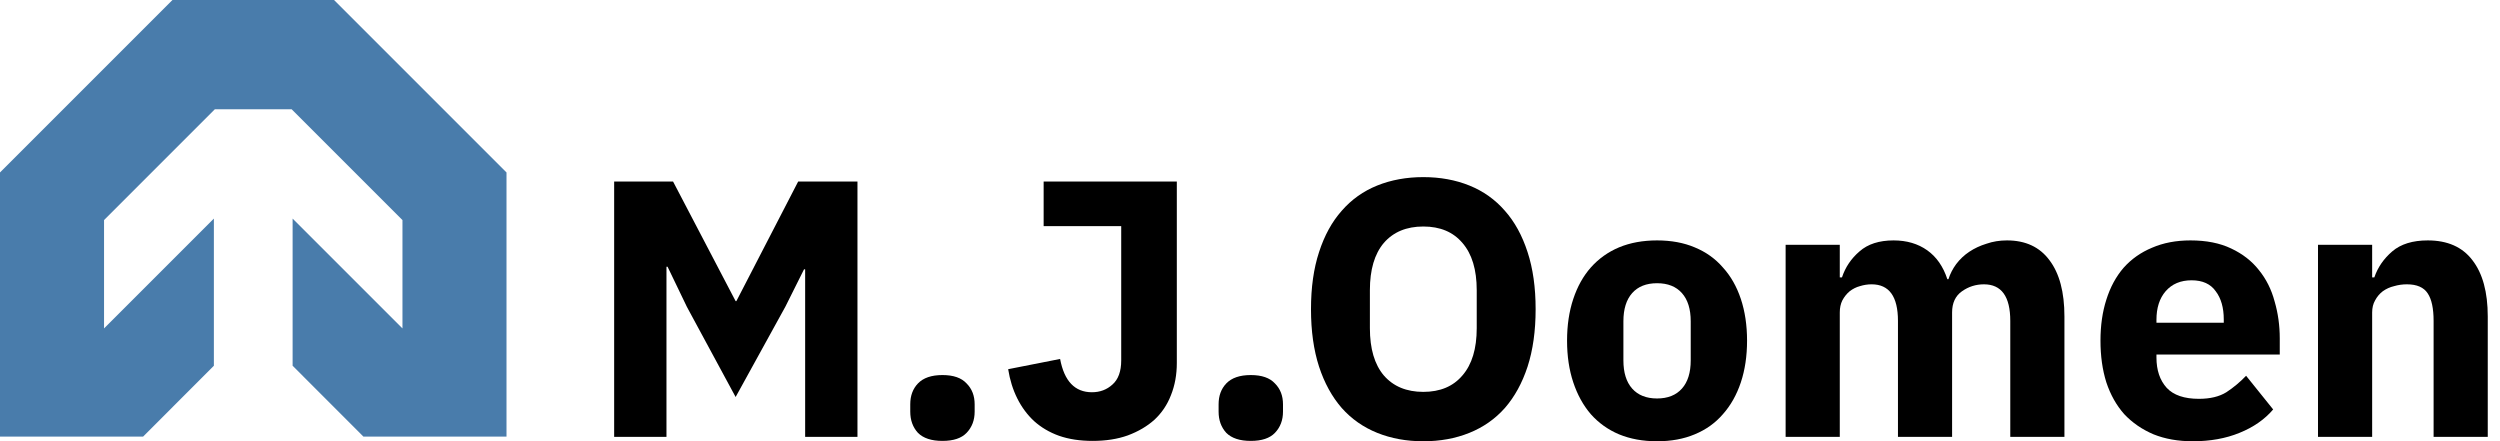
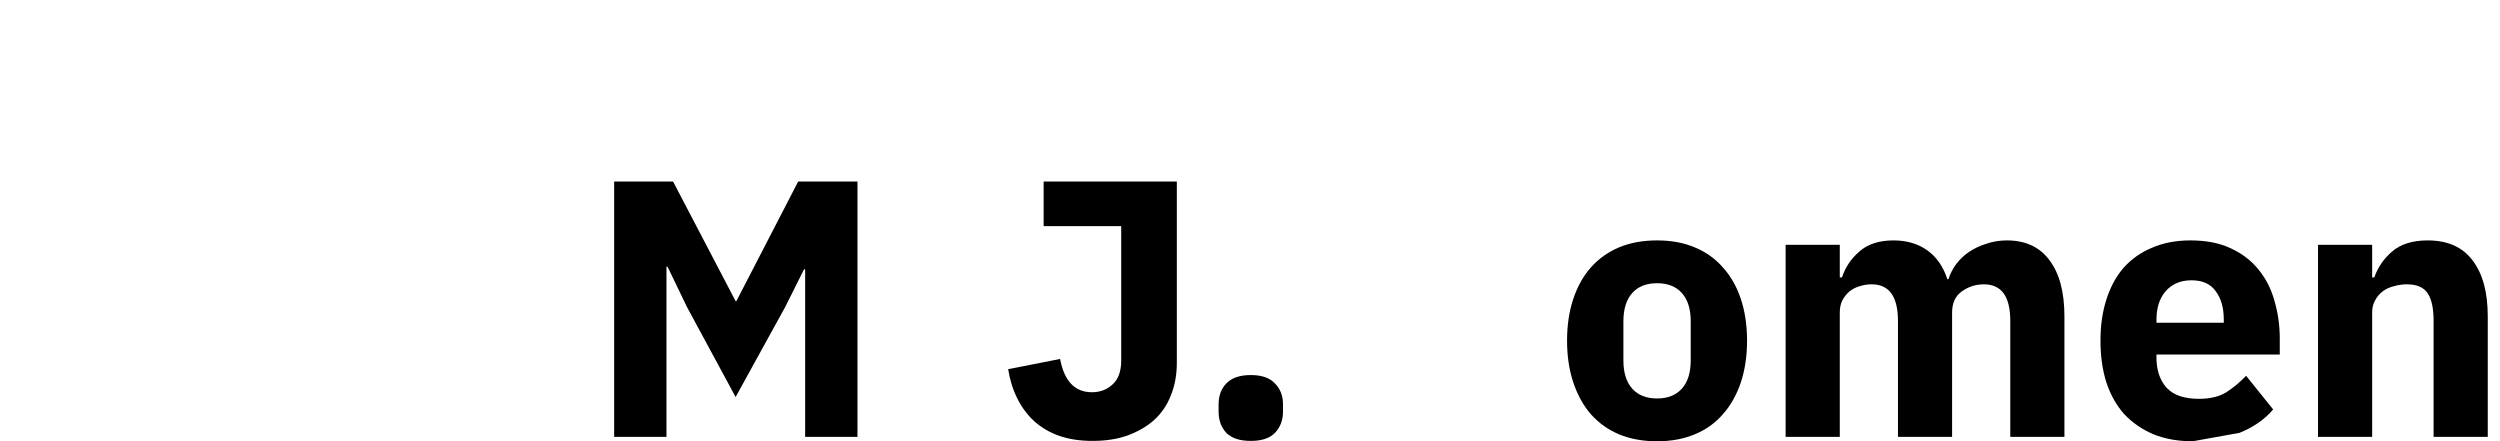
<svg xmlns="http://www.w3.org/2000/svg" width="136" height="24" viewBox="0 0 136 24" fill="none">
-   <path d="M19.768 23.75H27.554V9.382L18.167 -0.005H9.387L0 9.382V23.75H7.786L11.635 19.896V11.891L5.66 17.866V11.972L11.686 5.945H15.867L21.894 11.972V17.866L15.918 11.891V19.896L19.768 23.75Z" fill="#497CAB" />
  <path d="M126.099 23.766V13.317H129.045V15.089H129.164C129.35 14.545 129.675 14.073 130.139 13.675C130.604 13.277 131.247 13.078 132.07 13.078C133.145 13.078 133.954 13.437 134.498 14.153C135.055 14.87 135.334 15.891 135.334 17.218V23.766H132.388V17.457C132.388 16.78 132.282 16.283 132.07 15.964C131.858 15.633 131.479 15.467 130.935 15.467C130.697 15.467 130.464 15.5 130.239 15.566C130.013 15.619 129.808 15.712 129.622 15.845C129.449 15.978 129.31 16.143 129.204 16.343C129.098 16.528 129.045 16.747 129.045 16.999V23.766H126.099Z" fill="black" />
-   <path d="M119.282 24.005C118.486 24.005 117.776 23.879 117.152 23.627C116.528 23.362 115.998 22.997 115.56 22.532C115.135 22.055 114.81 21.477 114.585 20.801C114.372 20.124 114.266 19.368 114.266 18.532C114.266 17.709 114.372 16.966 114.585 16.303C114.797 15.626 115.109 15.049 115.52 14.571C115.945 14.093 116.462 13.729 117.072 13.476C117.683 13.211 118.379 13.078 119.162 13.078C120.025 13.078 120.761 13.224 121.372 13.516C121.995 13.808 122.499 14.2 122.884 14.691C123.282 15.181 123.568 15.752 123.74 16.402C123.926 17.039 124.019 17.709 124.019 18.412V19.288H117.311V19.447C117.311 20.137 117.497 20.688 117.869 21.099C118.24 21.497 118.824 21.696 119.62 21.696C120.23 21.696 120.728 21.577 121.113 21.338C121.498 21.086 121.856 20.788 122.188 20.442L123.66 22.274C123.196 22.818 122.586 23.242 121.829 23.547C121.086 23.852 120.237 24.005 119.282 24.005ZM119.222 15.248C118.625 15.248 118.154 15.447 117.809 15.845C117.477 16.23 117.311 16.747 117.311 17.397V17.557H120.973V17.377C120.973 16.741 120.828 16.23 120.536 15.845C120.257 15.447 119.819 15.248 119.222 15.248Z" fill="black" />
+   <path d="M119.282 24.005C118.486 24.005 117.776 23.879 117.152 23.627C116.528 23.362 115.998 22.997 115.56 22.532C115.135 22.055 114.81 21.477 114.585 20.801C114.372 20.124 114.266 19.368 114.266 18.532C114.266 17.709 114.372 16.966 114.585 16.303C114.797 15.626 115.109 15.049 115.52 14.571C115.945 14.093 116.462 13.729 117.072 13.476C117.683 13.211 118.379 13.078 119.162 13.078C120.025 13.078 120.761 13.224 121.372 13.516C121.995 13.808 122.499 14.2 122.884 14.691C123.282 15.181 123.568 15.752 123.74 16.402C123.926 17.039 124.019 17.709 124.019 18.412V19.288H117.311V19.447C117.311 20.137 117.497 20.688 117.869 21.099C118.24 21.497 118.824 21.696 119.62 21.696C120.23 21.696 120.728 21.577 121.113 21.338C121.498 21.086 121.856 20.788 122.188 20.442L123.66 22.274C123.196 22.818 122.586 23.242 121.829 23.547ZM119.222 15.248C118.625 15.248 118.154 15.447 117.809 15.845C117.477 16.23 117.311 16.747 117.311 17.397V17.557H120.973V17.377C120.973 16.741 120.828 16.23 120.536 15.845C120.257 15.447 119.819 15.248 119.222 15.248Z" fill="black" />
  <path d="M97.138 23.766V13.317H100.084V15.089H100.204C100.389 14.531 100.708 14.06 101.159 13.675C101.61 13.277 102.227 13.078 103.01 13.078C103.726 13.078 104.337 13.258 104.841 13.616C105.345 13.974 105.71 14.498 105.936 15.188H105.995C106.088 14.896 106.228 14.624 106.413 14.372C106.612 14.107 106.851 13.881 107.13 13.695C107.408 13.51 107.72 13.364 108.065 13.258C108.41 13.138 108.782 13.078 109.18 13.078C110.188 13.078 110.958 13.437 111.489 14.153C112.033 14.87 112.305 15.891 112.305 17.218V23.766H109.359V17.457C109.359 16.13 108.881 15.467 107.926 15.467C107.488 15.467 107.09 15.593 106.732 15.845C106.373 16.097 106.194 16.482 106.194 16.999V23.766H103.249V17.457C103.249 16.13 102.771 15.467 101.816 15.467C101.603 15.467 101.391 15.5 101.179 15.566C100.98 15.619 100.794 15.712 100.622 15.845C100.462 15.978 100.33 16.143 100.223 16.343C100.131 16.528 100.084 16.747 100.084 16.999V23.766H97.138Z" fill="black" />
  <path d="M90.144 24.005C89.374 24.005 88.684 23.879 88.074 23.627C87.477 23.375 86.966 23.01 86.541 22.532C86.13 22.055 85.811 21.477 85.586 20.801C85.36 20.124 85.248 19.368 85.248 18.532C85.248 17.696 85.36 16.94 85.586 16.263C85.811 15.586 86.13 15.016 86.541 14.551C86.966 14.073 87.477 13.709 88.074 13.457C88.684 13.204 89.374 13.078 90.144 13.078C90.913 13.078 91.597 13.204 92.194 13.457C92.804 13.709 93.315 14.073 93.726 14.551C94.151 15.016 94.476 15.586 94.702 16.263C94.927 16.94 95.04 17.696 95.04 18.532C95.04 19.368 94.927 20.124 94.702 20.801C94.476 21.477 94.151 22.055 93.726 22.532C93.315 23.01 92.804 23.375 92.194 23.627C91.597 23.879 90.913 24.005 90.144 24.005ZM90.144 21.677C90.728 21.677 91.179 21.497 91.497 21.139C91.816 20.781 91.975 20.27 91.975 19.607V17.477C91.975 16.814 91.816 16.303 91.497 15.944C91.179 15.586 90.728 15.407 90.144 15.407C89.56 15.407 89.109 15.586 88.79 15.944C88.472 16.303 88.313 16.814 88.313 17.477V19.607C88.313 20.27 88.472 20.781 88.79 21.139C89.109 21.497 89.56 21.677 90.144 21.677Z" fill="black" />
-   <path d="M77.428 24.005C76.513 24.005 75.677 23.852 74.92 23.547C74.164 23.242 73.52 22.791 72.99 22.194C72.459 21.584 72.048 20.834 71.756 19.945C71.464 19.043 71.318 18.001 71.318 16.82C71.318 15.639 71.464 14.604 71.756 13.715C72.048 12.813 72.459 12.063 72.99 11.466C73.52 10.856 74.164 10.398 74.92 10.093C75.677 9.788 76.513 9.635 77.428 9.635C78.344 9.635 79.18 9.788 79.936 10.093C80.692 10.398 81.336 10.856 81.866 11.466C82.397 12.063 82.808 12.813 83.1 13.715C83.392 14.604 83.538 15.639 83.538 16.82C83.538 18.001 83.392 19.043 83.1 19.945C82.808 20.834 82.397 21.584 81.866 22.194C81.336 22.791 80.692 23.242 79.936 23.547C79.18 23.852 78.344 24.005 77.428 24.005ZM77.428 21.318C78.344 21.318 79.053 21.02 79.558 20.422C80.075 19.825 80.334 18.97 80.334 17.855V15.785C80.334 14.671 80.075 13.815 79.558 13.218C79.053 12.62 78.344 12.322 77.428 12.322C76.513 12.322 75.796 12.62 75.278 13.218C74.774 13.815 74.522 14.671 74.522 15.785V17.855C74.522 18.97 74.774 19.825 75.278 20.422C75.796 21.02 76.513 21.318 77.428 21.318Z" fill="black" />
  <path d="M68.043 23.985C67.446 23.985 67.002 23.839 66.71 23.547C66.431 23.242 66.292 22.857 66.292 22.393V21.995C66.292 21.53 66.431 21.152 66.71 20.86C67.002 20.555 67.446 20.403 68.043 20.403C68.64 20.403 69.078 20.555 69.357 20.86C69.649 21.152 69.795 21.53 69.795 21.995V22.393C69.795 22.857 69.649 23.242 69.357 23.547C69.078 23.839 68.64 23.985 68.043 23.985Z" fill="black" />
  <path d="M64.019 9.874V19.746C64.019 20.383 63.913 20.966 63.7 21.497C63.501 22.015 63.203 22.459 62.805 22.831C62.407 23.189 61.922 23.474 61.352 23.686C60.795 23.886 60.158 23.985 59.441 23.985C58.751 23.985 58.141 23.892 57.61 23.706C57.093 23.521 56.642 23.255 56.257 22.91C55.885 22.565 55.58 22.154 55.341 21.676C55.102 21.199 54.937 20.668 54.844 20.084L57.67 19.527C57.895 20.734 58.473 21.338 59.401 21.338C59.839 21.338 60.211 21.199 60.516 20.92C60.834 20.641 60.994 20.203 60.994 19.606V12.302H56.774V9.874H64.019Z" fill="black" />
-   <path d="M51.27 23.985C50.672 23.985 50.228 23.839 49.936 23.547C49.657 23.242 49.518 22.857 49.518 22.393V21.995C49.518 21.53 49.657 21.152 49.936 20.86C50.228 20.555 50.672 20.403 51.27 20.403C51.867 20.403 52.304 20.555 52.583 20.86C52.875 21.152 53.021 21.53 53.021 21.995V22.393C53.021 22.857 52.875 23.242 52.583 23.547C52.304 23.839 51.867 23.985 51.27 23.985Z" fill="black" />
  <path d="M43.8 14.65H43.74L42.725 16.681L40.018 21.597L37.371 16.701L36.316 14.511H36.256V23.766H33.41V9.874H36.614L40.018 16.382H40.058L43.421 9.874H46.646V23.766H43.8V14.65Z" fill="black" />
</svg>